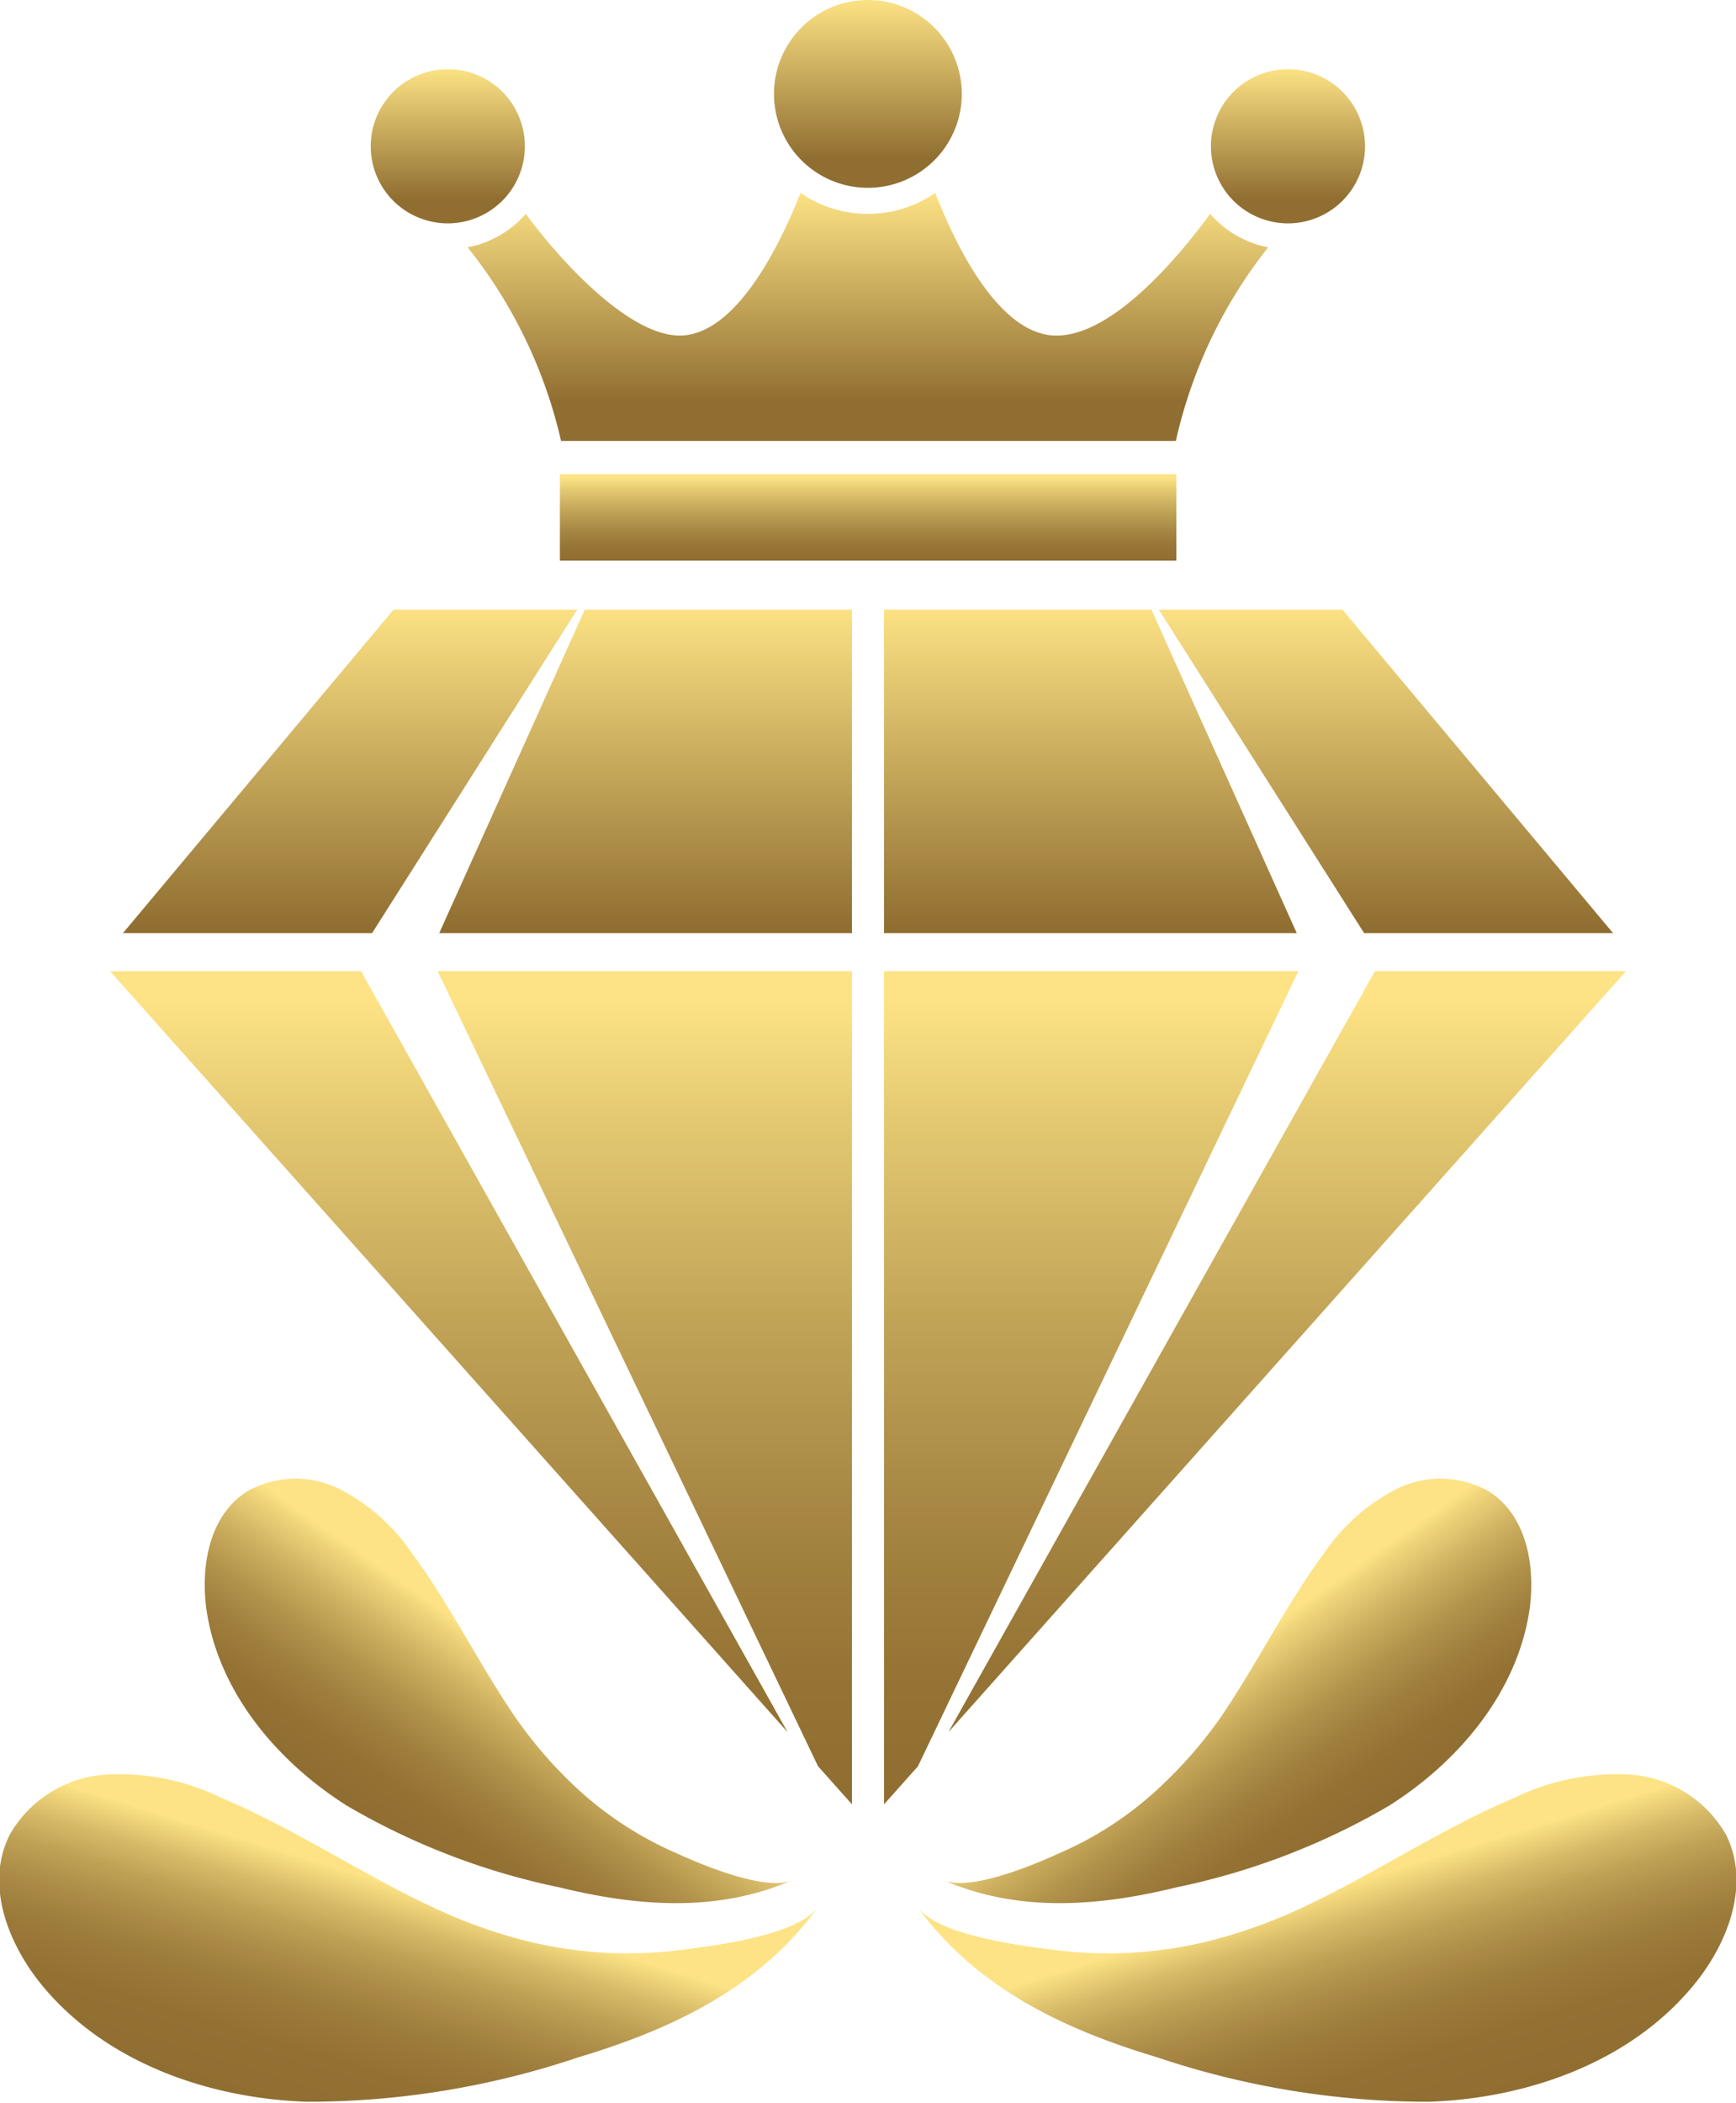
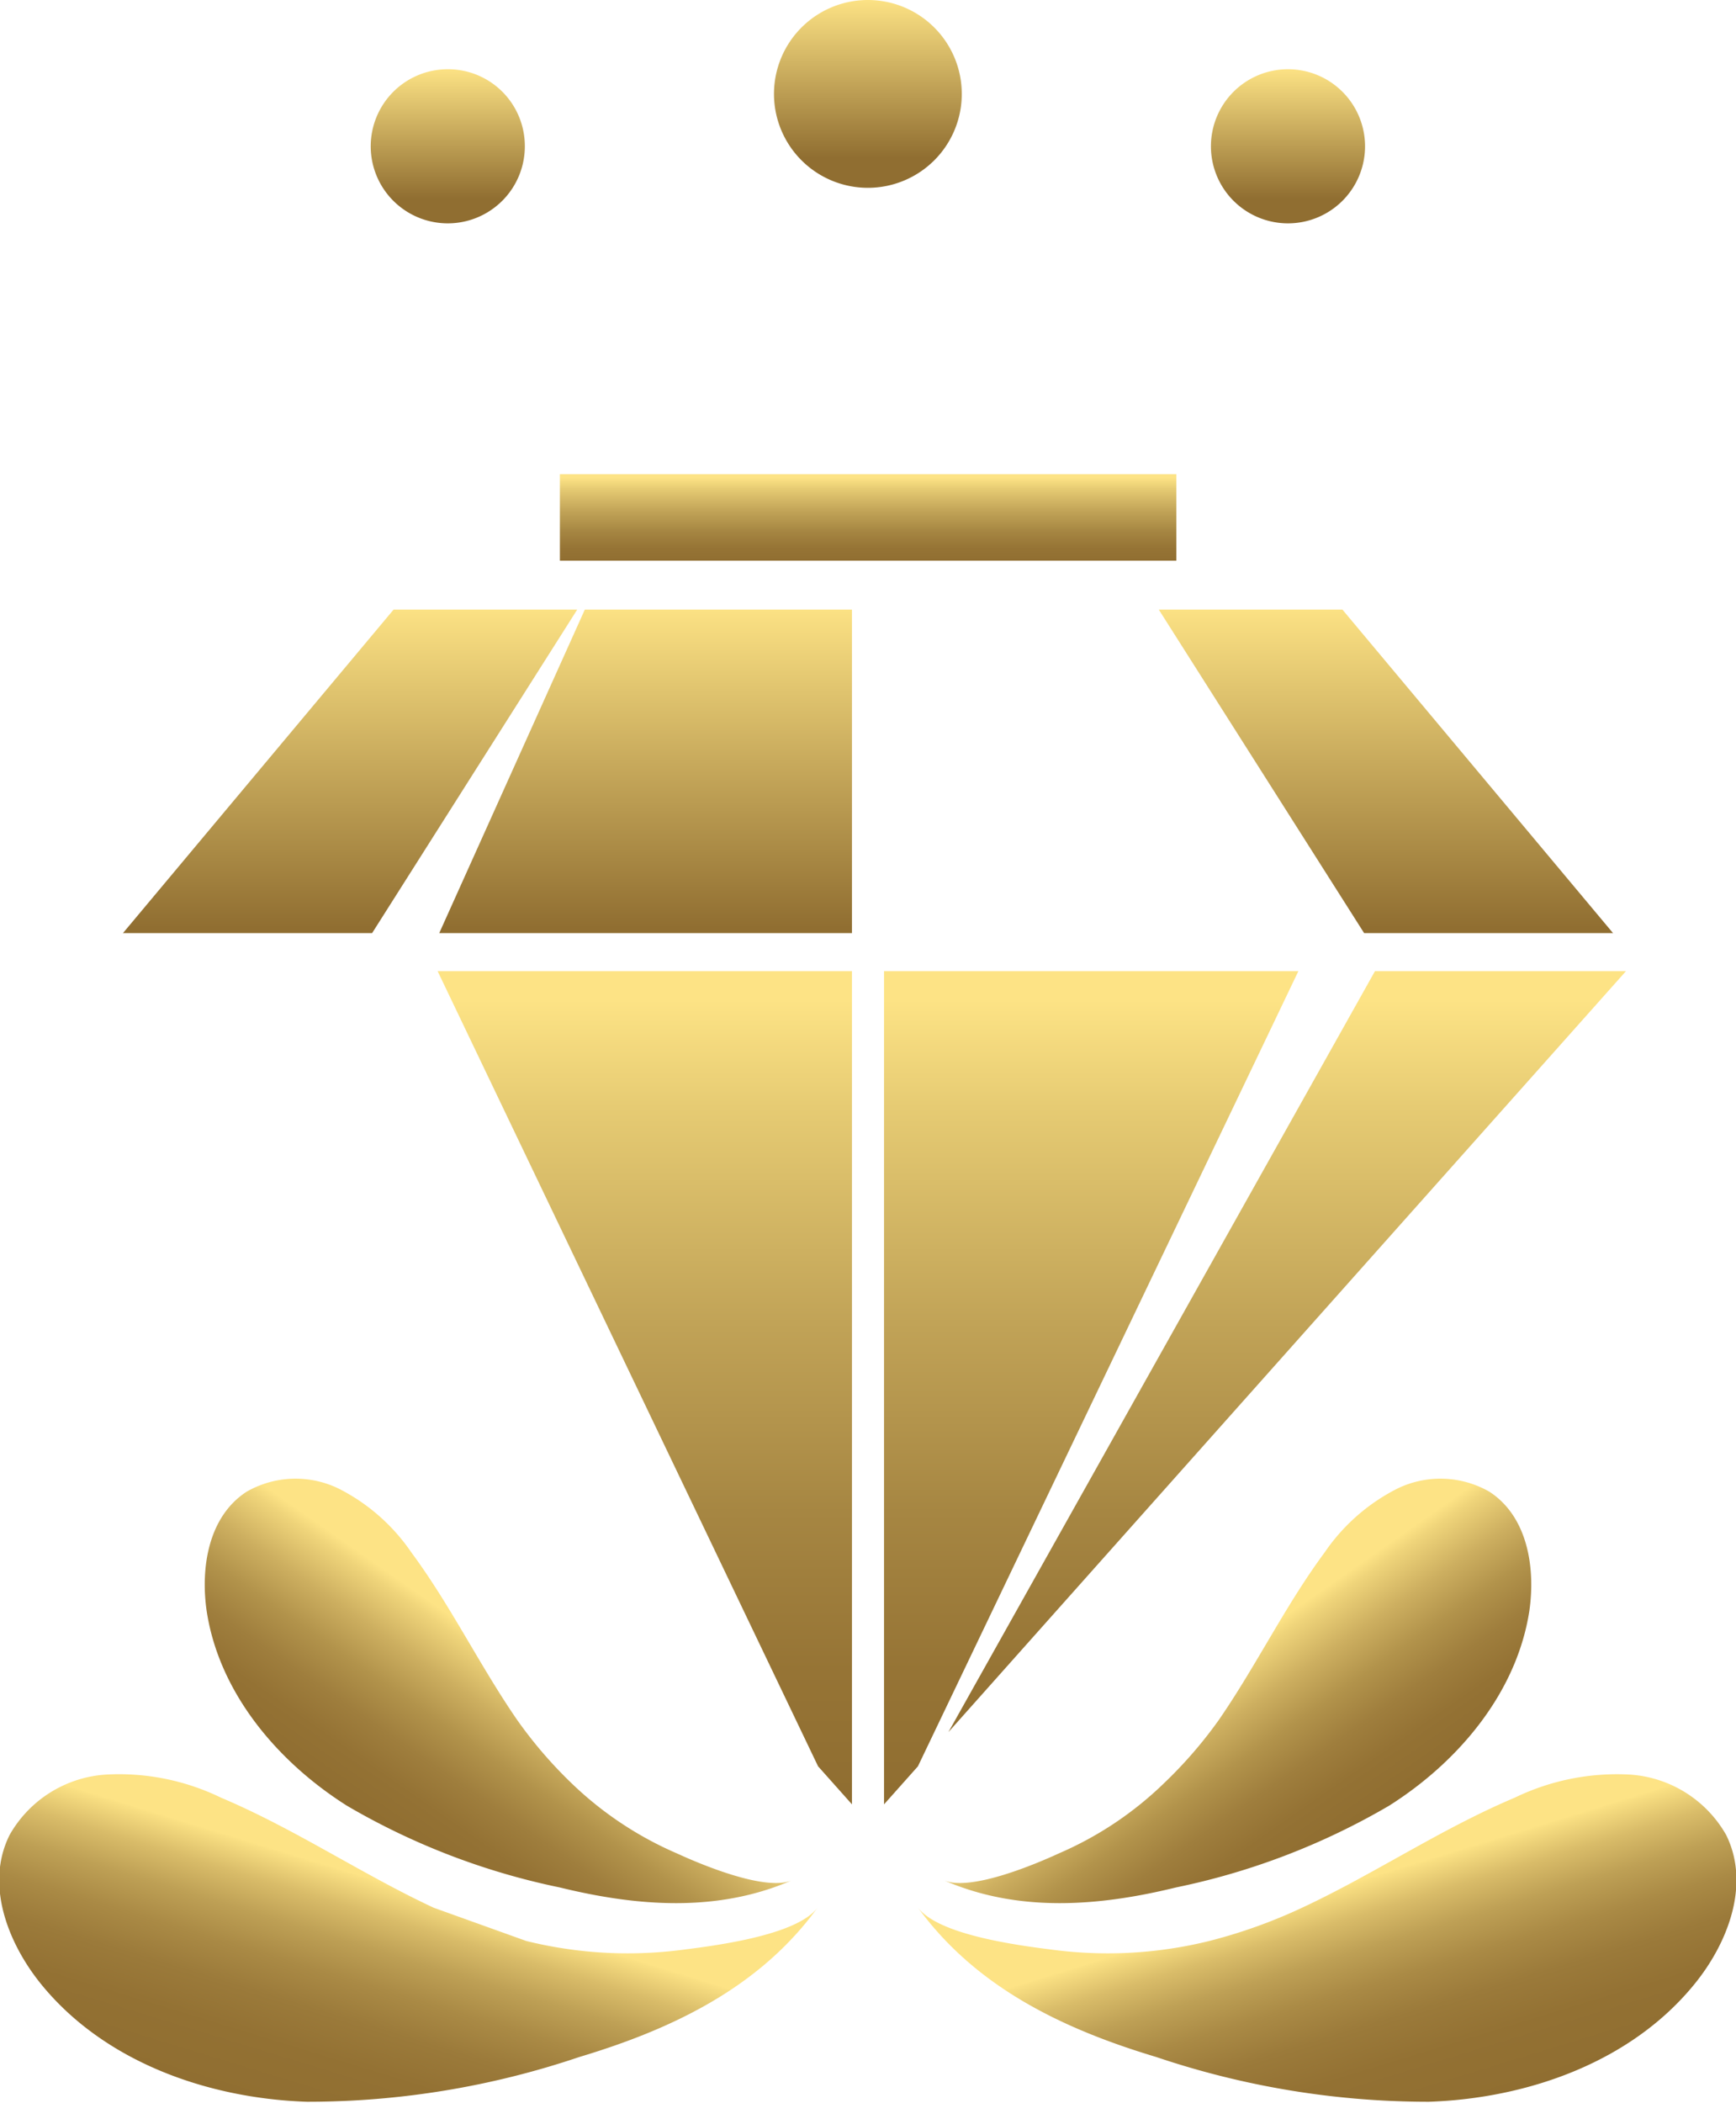
<svg xmlns="http://www.w3.org/2000/svg" xmlns:xlink="http://www.w3.org/1999/xlink" id="OBJECTS" viewBox="0 0 75.25 91.13">
  <defs>
    <style>.cls-1{fill:url(#linear-gradient);}.cls-2{fill:url(#linear-gradient-2);}.cls-3{fill:url(#linear-gradient-3);}.cls-4{fill:url(#linear-gradient-4);}.cls-5{fill:url(#linear-gradient-5);}.cls-6{fill:url(#linear-gradient-6);}.cls-7{fill:url(#linear-gradient-7);}.cls-8{fill:url(#linear-gradient-8);}.cls-9{fill:url(#linear-gradient-9);}.cls-10{fill:url(#linear-gradient-10);}.cls-11{fill:url(#linear-gradient-11);}.cls-12{fill:url(#linear-gradient-12);}.cls-13{fill:url(#linear-gradient-13);}.cls-14{fill:url(#linear-gradient-14);}.cls-15{fill:url(#linear-gradient-15);}.cls-16{fill:url(#linear-gradient-16);}.cls-17{fill:url(#linear-gradient-17);}</style>
    <linearGradient id="linear-gradient" x1="128.73" y1="360.34" x2="134.13" y2="352.61" gradientUnits="userSpaceOnUse">
      <stop offset="0" stop-color="#906e31" />
      <stop offset="0.18" stop-color="#947234" />
      <stop offset="0.35" stop-color="#9f7e3d" />
      <stop offset="0.53" stop-color="#b2934b" />
      <stop offset="0.71" stop-color="#cdaf60" />
      <stop offset="0.9" stop-color="#efd47a" />
      <stop offset="0.96" stop-color="#fde385" />
    </linearGradient>
    <linearGradient id="linear-gradient-2" x1="125.63" y1="372.78" x2="128.91" y2="362.08" gradientUnits="userSpaceOnUse">
      <stop offset="0" stop-color="#906e31" />
      <stop offset="0.24" stop-color="#937133" />
      <stop offset="0.41" stop-color="#9b7a3a" />
      <stop offset="0.56" stop-color="#aa8a45" />
      <stop offset="0.7" stop-color="#bea055" />
      <stop offset="0.83" stop-color="#d9bc69" />
      <stop offset="0.95" stop-color="#f9df82" />
      <stop offset="0.96" stop-color="#fde385" />
    </linearGradient>
    <linearGradient id="linear-gradient-3" x1="613.69" y1="360.34" x2="619.09" y2="352.61" gradientTransform="matrix(-1, 0, 0, 1, 782.38, 0)" xlink:href="#linear-gradient" />
    <linearGradient id="linear-gradient-4" x1="610.59" y1="372.78" x2="613.87" y2="362.08" gradientTransform="matrix(-1, 0, 0, 1, 782.38, 0)" xlink:href="#linear-gradient-2" />
    <linearGradient id="linear-gradient-5" x1="148.71" y1="280.24" x2="148.71" y2="287.45" gradientUnits="userSpaceOnUse">
      <stop offset="0.04" stop-color="#fde385" />
      <stop offset="1" stop-color="#906e31" />
    </linearGradient>
    <linearGradient id="linear-gradient-6" x1="130.5" y1="283.31" x2="130.5" y2="289.22" xlink:href="#linear-gradient-5" />
    <linearGradient id="linear-gradient-7" x1="166.92" y1="283.31" x2="166.92" y2="289.22" xlink:href="#linear-gradient-5" />
    <linearGradient id="linear-gradient-8" x1="148.71" y1="288.49" x2="148.71" y2="298.01" xlink:href="#linear-gradient-5" />
    <linearGradient id="linear-gradient-9" x1="37.63" y1="20.55" x2="37.63" y2="24.3" gradientUnits="userSpaceOnUse">
      <stop offset="0.04" stop-color="#fde385" />
      <stop offset="0.17" stop-color="#e6cb73" />
      <stop offset="0.43" stop-color="#c1a357" />
      <stop offset="0.66" stop-color="#a68642" />
      <stop offset="0.85" stop-color="#967435" />
      <stop offset="1" stop-color="#906e31" />
    </linearGradient>
    <linearGradient id="linear-gradient-10" x1="27.99" y1="25.61" x2="27.99" y2="40.22" xlink:href="#linear-gradient-5" />
    <linearGradient id="linear-gradient-11" x1="47.3" y1="41.89" x2="47.3" y2="77.74" xlink:href="#linear-gradient-9" />
    <linearGradient id="linear-gradient-12" x1="19.46" y1="41.89" x2="19.46" y2="77.74" xlink:href="#linear-gradient-9" />
    <linearGradient id="linear-gradient-13" x1="47.26" y1="25.61" x2="47.26" y2="40.22" xlink:href="#linear-gradient-5" />
    <linearGradient id="linear-gradient-14" x1="27.95" y1="41.89" x2="27.95" y2="77.74" xlink:href="#linear-gradient-9" />
    <linearGradient id="linear-gradient-15" x1="15.17" y1="25.61" x2="15.17" y2="40.22" xlink:href="#linear-gradient-5" />
    <linearGradient id="linear-gradient-16" x1="60.08" y1="25.61" x2="60.08" y2="40.22" xlink:href="#linear-gradient-5" />
    <linearGradient id="linear-gradient-17" x1="55.79" y1="41.89" x2="55.79" y2="77.74" xlink:href="#linear-gradient-9" />
  </defs>
  <path class="cls-1" d="M133.5,355.13c-1.62-2.35-2.87-4.94-4.58-7.25a8.41,8.41,0,0,0-3.14-2.76,4.27,4.27,0,0,0-4,.13c-1.68,1.09-2,3.34-1.73,5.18.54,3.53,3.06,6.52,6.08,8.43a30.39,30.39,0,0,0,9.22,3.54c3.35.82,6.83,1.1,10.07-.31-1.16.5-4-.71-5-1.17a15.3,15.3,0,0,1-4.57-3.05A19,19,0,0,1,133.5,355.13Z" transform="translate(-111.09 -280.6)" />
-   <path class="cls-2" d="M129.89,363.28c-3.13-1.46-6-3.41-9.22-4.77a10.11,10.11,0,0,0-5-1,5.18,5.18,0,0,0-4.16,2.61c-1.09,2.17-.05,4.73,1.36,6.47,2.73,3.36,7.19,4.95,11.52,5.1a36.82,36.82,0,0,0,11.81-1.94c4-1.2,7.82-3,10.34-6.49-.9,1.24-4.58,1.68-6,1.86a18.34,18.34,0,0,1-6.64-.4A22.58,22.58,0,0,1,129.89,363.28Z" transform="translate(-111.09 -280.6)" />
+   <path class="cls-2" d="M129.89,363.28c-3.13-1.46-6-3.41-9.22-4.77a10.11,10.11,0,0,0-5-1,5.18,5.18,0,0,0-4.16,2.61c-1.09,2.17-.05,4.73,1.36,6.47,2.73,3.36,7.19,4.95,11.52,5.1a36.82,36.82,0,0,0,11.81-1.94c4-1.2,7.82-3,10.34-6.49-.9,1.24-4.58,1.68-6,1.86a18.34,18.34,0,0,1-6.64-.4Z" transform="translate(-111.09 -280.6)" />
  <path class="cls-3" d="M163.93,355.13c1.62-2.35,2.87-4.94,4.58-7.25a8.41,8.41,0,0,1,3.14-2.76,4.27,4.27,0,0,1,4,.13c1.68,1.09,2,3.34,1.73,5.18-.55,3.53-3.06,6.52-6.08,8.43a30.45,30.45,0,0,1-9.23,3.54c-3.35.82-6.83,1.1-10.07-.31,1.16.5,4-.71,5-1.17a15.13,15.13,0,0,0,4.56-3.05A19.05,19.05,0,0,0,163.93,355.13Z" transform="translate(-111.09 -280.6)" />
  <path class="cls-4" d="M167.53,363.28c3.13-1.46,6-3.41,9.22-4.77a10.17,10.17,0,0,1,5-1,5.19,5.19,0,0,1,4.16,2.61c1.08,2.17.05,4.73-1.37,6.47-2.73,3.36-7.19,4.95-11.51,5.1a36.93,36.93,0,0,1-11.82-1.94c-4-1.2-7.81-3-10.34-6.49.91,1.24,4.58,1.68,6,1.86a18.33,18.33,0,0,0,6.64-.4A22.58,22.58,0,0,0,167.53,363.28Z" transform="translate(-111.09 -280.6)" />
  <path class="cls-5" d="M152.78,284.67a4.07,4.07,0,1,1-4.07-4.07A4.07,4.07,0,0,1,152.78,284.67Z" transform="translate(-111.09 -280.6)" />
  <path class="cls-6" d="M133.84,286.94a3.34,3.34,0,1,1-3.34-3.34A3.33,3.33,0,0,1,133.84,286.94Z" transform="translate(-111.09 -280.6)" />
  <path class="cls-7" d="M170.26,286.94a3.34,3.34,0,1,1-3.34-3.34A3.34,3.34,0,0,1,170.26,286.94Z" transform="translate(-111.09 -280.6)" />
-   <path class="cls-8" d="M162.06,299.71a20.81,20.81,0,0,1,4-8.39,4.45,4.45,0,0,1-2.51-1.45c-1.39,1.89-4.41,5.52-6.92,5.26-2.36-.25-4.16-4-5-6.17a5.14,5.14,0,0,1-5.84,0c-.87,2.21-2.68,5.92-5,6.17s-5.52-3.37-6.91-5.26a4.45,4.45,0,0,1-2.52,1.45,20.86,20.86,0,0,1,4.05,8.39Z" transform="translate(-111.09 -280.6)" />
  <rect class="cls-9" x="24.27" y="20.55" width="26.72" height="3.75" />
  <polygon class="cls-10" points="19.04 40.44 36.93 40.44 36.93 26.42 25.35 26.42 19.04 40.44" />
  <polygon class="cls-11" points="38.32 42.09 38.32 78.2 39.79 76.55 56.28 42.09 38.32 42.09" />
-   <polygon class="cls-12" points="34.14 75.07 15.65 42.09 4.77 42.09 34.14 75.07" />
-   <polygon class="cls-13" points="38.32 26.42 38.32 40.44 56.21 40.44 49.91 26.42 38.32 26.42" />
  <polygon class="cls-14" points="36.93 78.2 36.93 42.09 18.97 42.09 35.46 76.55 36.93 78.2" />
  <polygon class="cls-15" points="16.13 40.44 25.02 26.42 17.06 26.42 5.33 40.44 16.13 40.44" />
  <polygon class="cls-16" points="59.13 40.44 69.92 40.44 58.19 26.42 50.23 26.42 59.13 40.44" />
  <polygon class="cls-17" points="59.6 42.09 41.11 75.07 70.48 42.09 59.6 42.09" />
</svg>